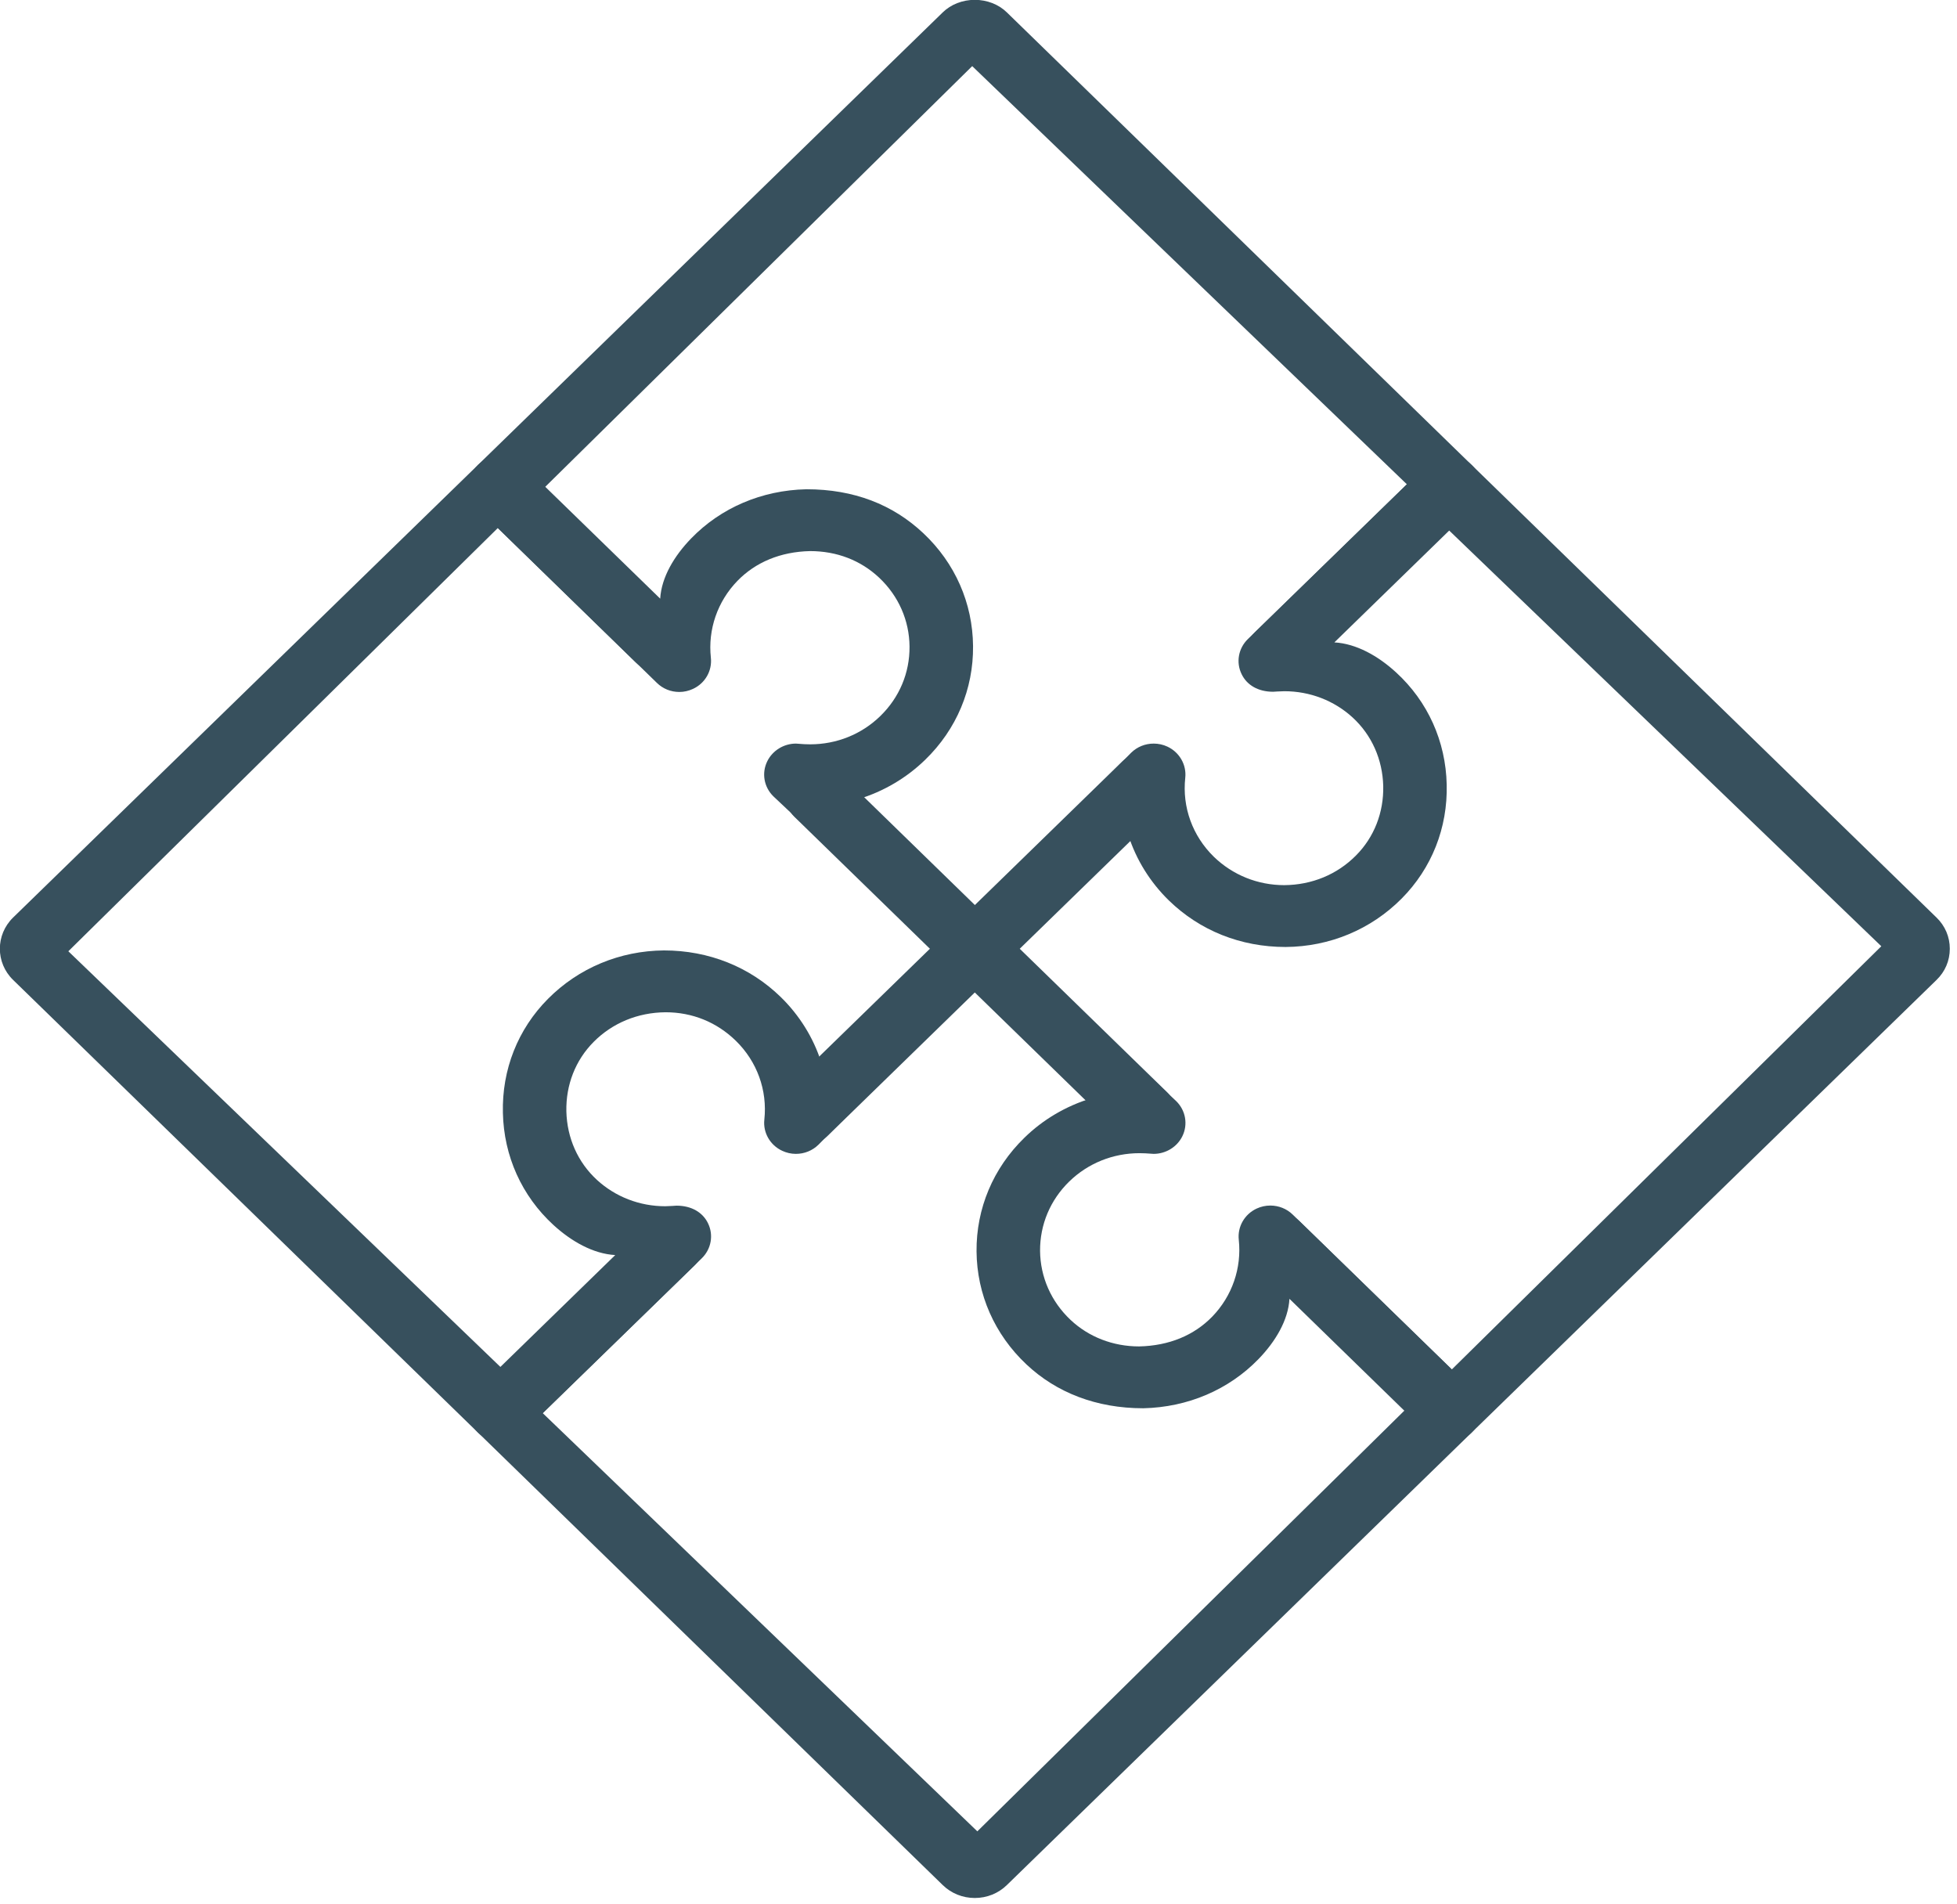
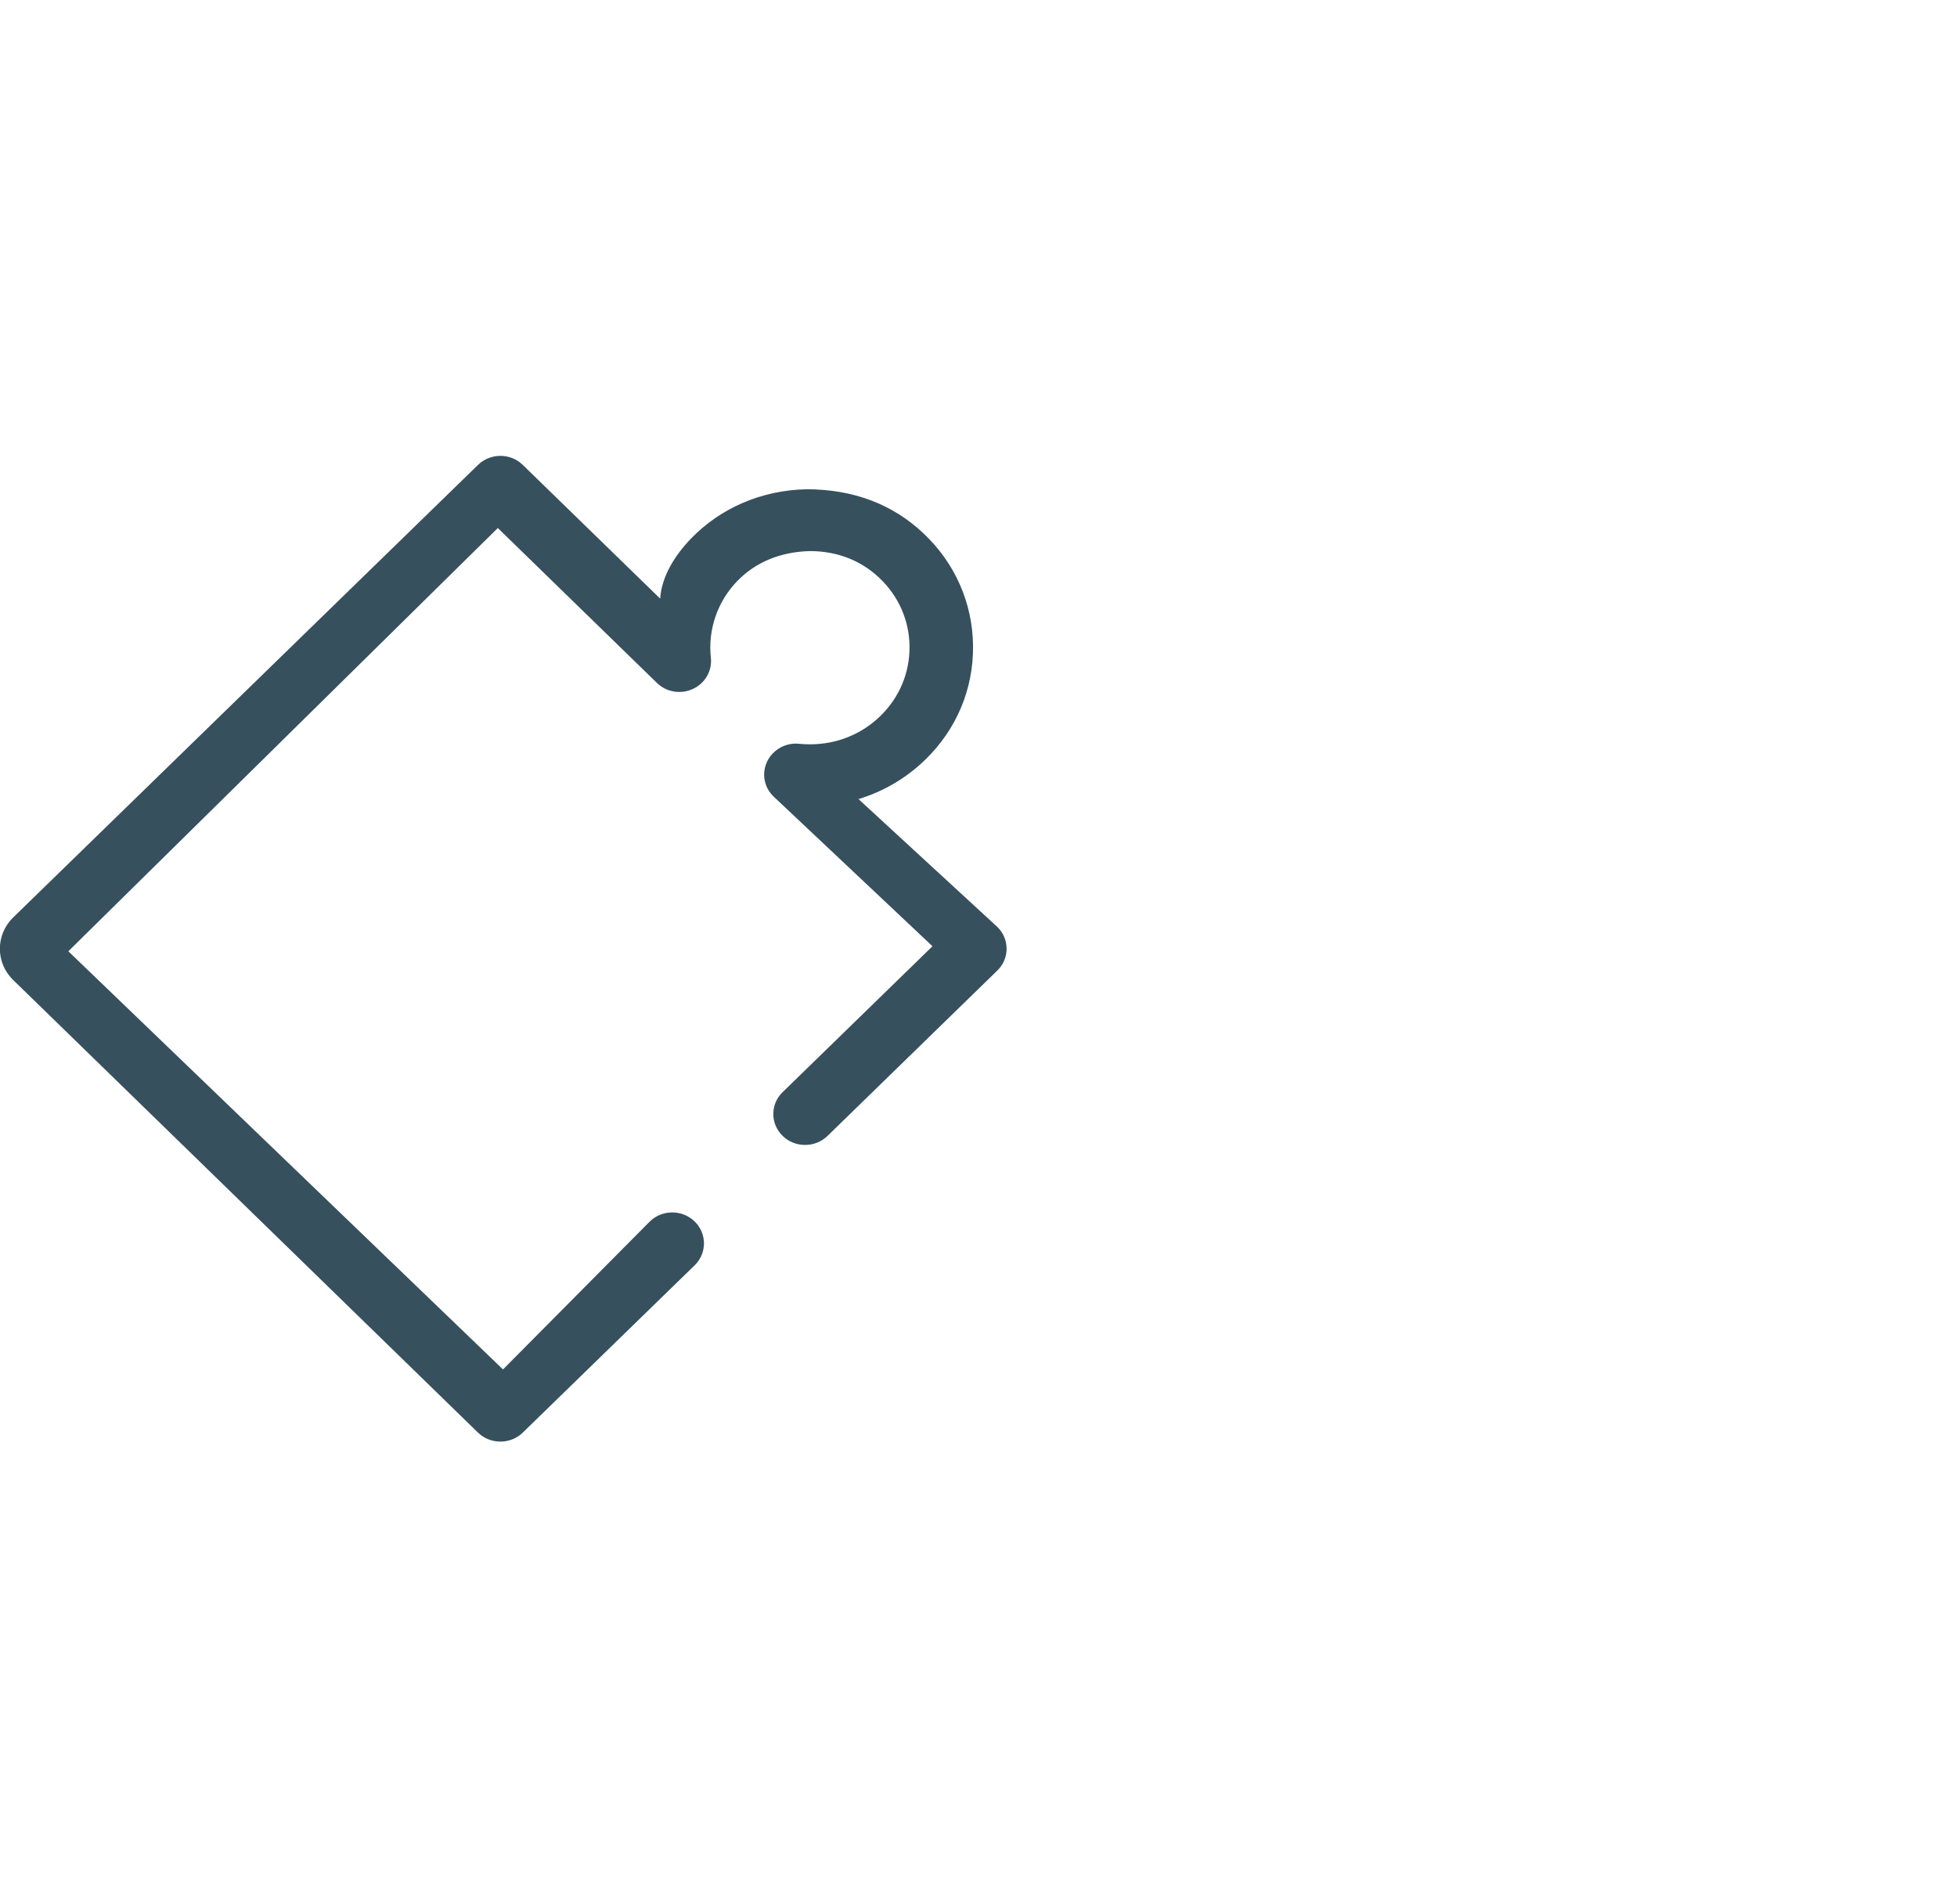
<svg xmlns="http://www.w3.org/2000/svg" width="100%" height="100%" viewBox="0 0 74 72" version="1.1" xml:space="preserve" style="fill-rule:evenodd;clip-rule:evenodd;stroke-linejoin:round;stroke-miterlimit:2;">
  <g transform="matrix(1,0,0,1,-5996.87,-2505.24)">
    <g transform="matrix(2,0,0,2,5357.48,1894.25)">
      <g transform="matrix(1,0,0,1,338.125,305.492)">
-         <path d="M0,18.522C-0.158,18.522 -0.314,18.46 -0.425,18.351L-3.407,15.448C-3.521,15.338 -3.583,15.191 -3.583,15.035C-3.583,14.878 -3.521,14.731 -3.407,14.621C-3.294,14.511 -3.143,14.45 -2.982,14.45C-2.822,14.45 -2.671,14.511 -2.557,14.62L0.049,17.158L2.957,14.232C3.07,14.121 3.222,14.06 3.382,14.06C3.472,14.06 3.559,14.079 3.641,14.117C3.87,14.224 4.006,14.461 3.979,14.707C3.919,15.262 4.116,15.805 4.519,16.199C4.876,16.545 5.349,16.736 5.851,16.736C6.376,16.732 6.852,16.533 7.205,16.177C7.55,15.831 7.733,15.364 7.722,14.861C7.709,14.359 7.505,13.899 7.144,13.567C6.794,13.246 6.335,13.07 5.853,13.07C5.786,13.07 5.643,13.08 5.639,13.08C5.352,13.08 5.143,12.95 5.046,12.75C4.935,12.527 4.982,12.26 5.163,12.084L8.169,9.158L-0.049,1.253L-8.169,9.253L-5.56,11.698C-5.446,11.808 -5.384,11.956 -5.384,12.112C-5.384,12.267 -5.446,12.414 -5.56,12.525C-5.674,12.636 -5.825,12.696 -5.985,12.696C-6.146,12.696 -6.297,12.636 -6.41,12.525L-9.394,9.619C-9.508,9.509 -9.57,9.362 -9.57,9.206C-9.57,9.05 -9.508,8.903 -9.394,8.793L-0.606,0.237C-0.452,0.086 -0.231,0 0,0C0.231,0 0.452,0.086 0.606,0.237L9.394,8.793C9.508,8.903 9.57,9.05 9.57,9.206C9.57,9.362 9.508,9.509 9.394,9.619L6.798,12.147C7.214,12.17 7.629,12.405 7.968,12.717C8.565,13.265 8.904,14.017 8.922,14.835C8.942,15.652 8.639,16.417 8.07,16.99C7.49,17.574 6.711,17.899 5.877,17.905L5.876,17.905C5.023,17.905 4.253,17.593 3.67,17.026C3.317,16.682 3.053,16.258 2.905,15.797L0.424,18.351C0.311,18.462 0.161,18.522 0,18.522" style="fill:rgb(55,80,93);fill-rule:nonzero;" />
-       </g>
+         </g>
    </g>
    <g transform="matrix(2,0,0,2,5357.48,1894.25)">
      <g transform="matrix(1,0,0,1,347.095,314.114)">
-         <path d="M0,18.633C-0.158,18.633 -0.314,18.571 -0.425,18.462L-3.021,15.934C-3.044,16.339 -3.286,16.743 -3.607,17.074C-4.17,17.654 -4.943,17.984 -5.783,18.003L-5.787,18.003C-6.67,18.003 -7.428,17.708 -7.996,17.172C-8.596,16.607 -8.93,15.849 -8.937,15.038C-8.944,14.227 -8.623,13.464 -8.033,12.89C-7.682,12.546 -7.245,12.289 -6.771,12.145L-9.394,9.73C-9.508,9.62 -9.57,9.473 -9.57,9.317C-9.57,9.161 -9.508,9.014 -9.394,8.904L-6.185,5.779C-6.072,5.668 -5.921,5.608 -5.76,5.608C-5.601,5.608 -5.45,5.668 -5.336,5.779C-5.102,6.007 -5.102,6.378 -5.336,6.606L-8.169,9.364L-5.163,12.196C-4.983,12.371 -4.936,12.638 -5.046,12.861C-5.145,13.063 -5.358,13.194 -5.589,13.194C-5.72,13.184 -5.788,13.181 -5.856,13.181C-6.357,13.181 -6.829,13.371 -7.184,13.716C-7.544,14.067 -7.739,14.532 -7.736,15.028C-7.731,15.523 -7.527,15.986 -7.161,16.331C-6.817,16.656 -6.356,16.834 -5.864,16.834C-5.294,16.822 -4.822,16.622 -4.481,16.271C-4.104,15.882 -3.922,15.352 -3.979,14.818C-4.006,14.572 -3.871,14.335 -3.641,14.228C-3.559,14.19 -3.472,14.171 -3.383,14.171C-3.222,14.171 -3.071,14.232 -2.958,14.343L0.049,17.269L8.169,9.269L-0.049,1.364L-2.824,4.159C-2.937,4.27 -3.088,4.331 -3.249,4.331C-3.408,4.331 -3.559,4.27 -3.673,4.159C-3.907,3.932 -3.907,3.561 -3.673,3.333L-0.425,0.171C-0.312,0.06 -0.161,0 0,0C0.16,0 0.311,0.06 0.424,0.171L9.213,8.727C9.375,8.883 9.464,9.093 9.464,9.316C9.464,9.541 9.375,9.75 9.212,9.907L0.424,18.462C0.311,18.573 0.161,18.633 0,18.633" style="fill:rgb(55,80,93);fill-rule:nonzero;" />
-       </g>
+         </g>
    </g>
    <g transform="matrix(2,0,0,2,5357.48,1894.25)">
      <g transform="matrix(1,0,0,1,338.125,322.852)">
-         <path d="M0,18.523C-0.23,18.523 -0.445,18.436 -0.607,18.278L-9.394,9.723C-9.629,9.495 -9.629,9.124 -9.394,8.897L-6.798,6.369C-7.214,6.346 -7.629,6.11 -7.968,5.799C-8.565,5.251 -8.904,4.499 -8.922,3.681C-8.942,2.863 -8.639,2.098 -8.07,1.526C-7.49,0.942 -6.711,0.617 -5.877,0.61C-5.028,0.61 -4.253,0.922 -3.67,1.49C-3.317,1.834 -3.052,2.259 -2.905,2.72L-0.424,0.165C-0.317,0.059 -0.162,0 0,0C0.162,0 0.317,0.059 0.425,0.165L3.634,3.289C3.868,3.517 3.868,3.888 3.634,4.115C3.52,4.226 3.369,4.287 3.209,4.287C3.049,4.287 2.898,4.226 2.784,4.115L-0.049,1.357L-2.957,4.284C-3.071,4.395 -3.222,4.456 -3.383,4.456C-3.473,4.456 -3.56,4.436 -3.641,4.398C-3.87,4.292 -4.006,4.055 -3.979,3.809C-3.919,3.254 -4.116,2.71 -4.519,2.317C-4.88,1.966 -5.34,1.779 -5.847,1.779C-6.376,1.784 -6.852,1.983 -7.206,2.339C-7.55,2.685 -7.733,3.152 -7.722,3.654C-7.709,4.157 -7.505,4.616 -7.144,4.948C-6.794,5.269 -6.336,5.446 -5.853,5.446C-5.786,5.446 -5.643,5.435 -5.64,5.435C-5.352,5.435 -5.143,5.565 -5.045,5.766C-4.935,5.988 -4.982,6.256 -5.163,6.431L-8.169,9.357L0.048,17.263L8.169,9.263L5.297,6.561C5.062,6.334 5.062,5.963 5.297,5.735C5.411,5.624 5.562,5.564 5.722,5.564C5.882,5.564 6.033,5.624 6.146,5.735L9.394,8.897C9.506,9.005 9.57,9.156 9.57,9.31C9.57,9.465 9.506,9.616 9.394,9.724L0.606,18.279C0.445,18.436 0.229,18.523 0,18.523" style="fill:rgb(55,80,93);fill-rule:nonzero;" />
-       </g>
+         </g>
    </g>
    <g transform="matrix(2,0,0,2,5357.48,1894.25)">
      <g transform="matrix(1,0,0,1,329.156,314.113)">
        <path d="M0,18.634C-0.161,18.634 -0.312,18.574 -0.425,18.463L-9.213,9.907C-9.547,9.582 -9.547,9.053 -9.213,8.727L-0.425,0.172C-0.312,0.061 -0.161,0 0,0C0.161,0 0.311,0.061 0.424,0.172L3.021,2.699C3.045,2.293 3.287,1.89 3.607,1.56C4.169,0.98 4.942,0.65 5.783,0.631L5.786,0.631C6.682,0.631 7.419,0.919 7.996,1.462C8.596,2.026 8.929,2.784 8.936,3.595C8.944,4.408 8.623,5.171 8.032,5.744C7.68,6.087 7.244,6.345 6.77,6.488L9.394,8.904C9.508,9.014 9.57,9.161 9.57,9.317C9.57,9.474 9.508,9.62 9.394,9.73L6.185,12.855C6.071,12.966 5.92,13.026 5.76,13.026C5.6,13.026 5.449,12.966 5.336,12.855C5.222,12.744 5.159,12.597 5.16,12.44C5.16,12.284 5.222,12.138 5.336,12.028L8.169,9.27L5.163,6.438C4.982,6.263 4.935,5.995 5.046,5.772C5.145,5.57 5.358,5.439 5.588,5.439C5.719,5.45 5.788,5.453 5.856,5.453C6.357,5.453 6.829,5.263 7.183,4.918C7.544,4.567 7.739,4.101 7.735,3.605C7.731,3.11 7.527,2.648 7.161,2.303C6.811,1.974 6.36,1.8 5.855,1.8C5.294,1.812 4.822,2.012 4.481,2.363C4.104,2.752 3.921,3.281 3.979,3.816C4.006,4.062 3.871,4.299 3.641,4.405C3.559,4.443 3.472,4.463 3.383,4.463C3.221,4.463 3.071,4.402 2.958,4.291L-0.049,1.364L-8.169,9.365L0.049,17.27L2.824,14.474C2.937,14.363 3.088,14.302 3.248,14.302C3.408,14.302 3.559,14.363 3.673,14.473C3.907,14.702 3.907,15.073 3.673,15.301L0.424,18.463C0.311,18.574 0.161,18.634 0,18.634" style="fill:rgb(55,80,93);fill-rule:nonzero;" />
      </g>
    </g>
  </g>
</svg>